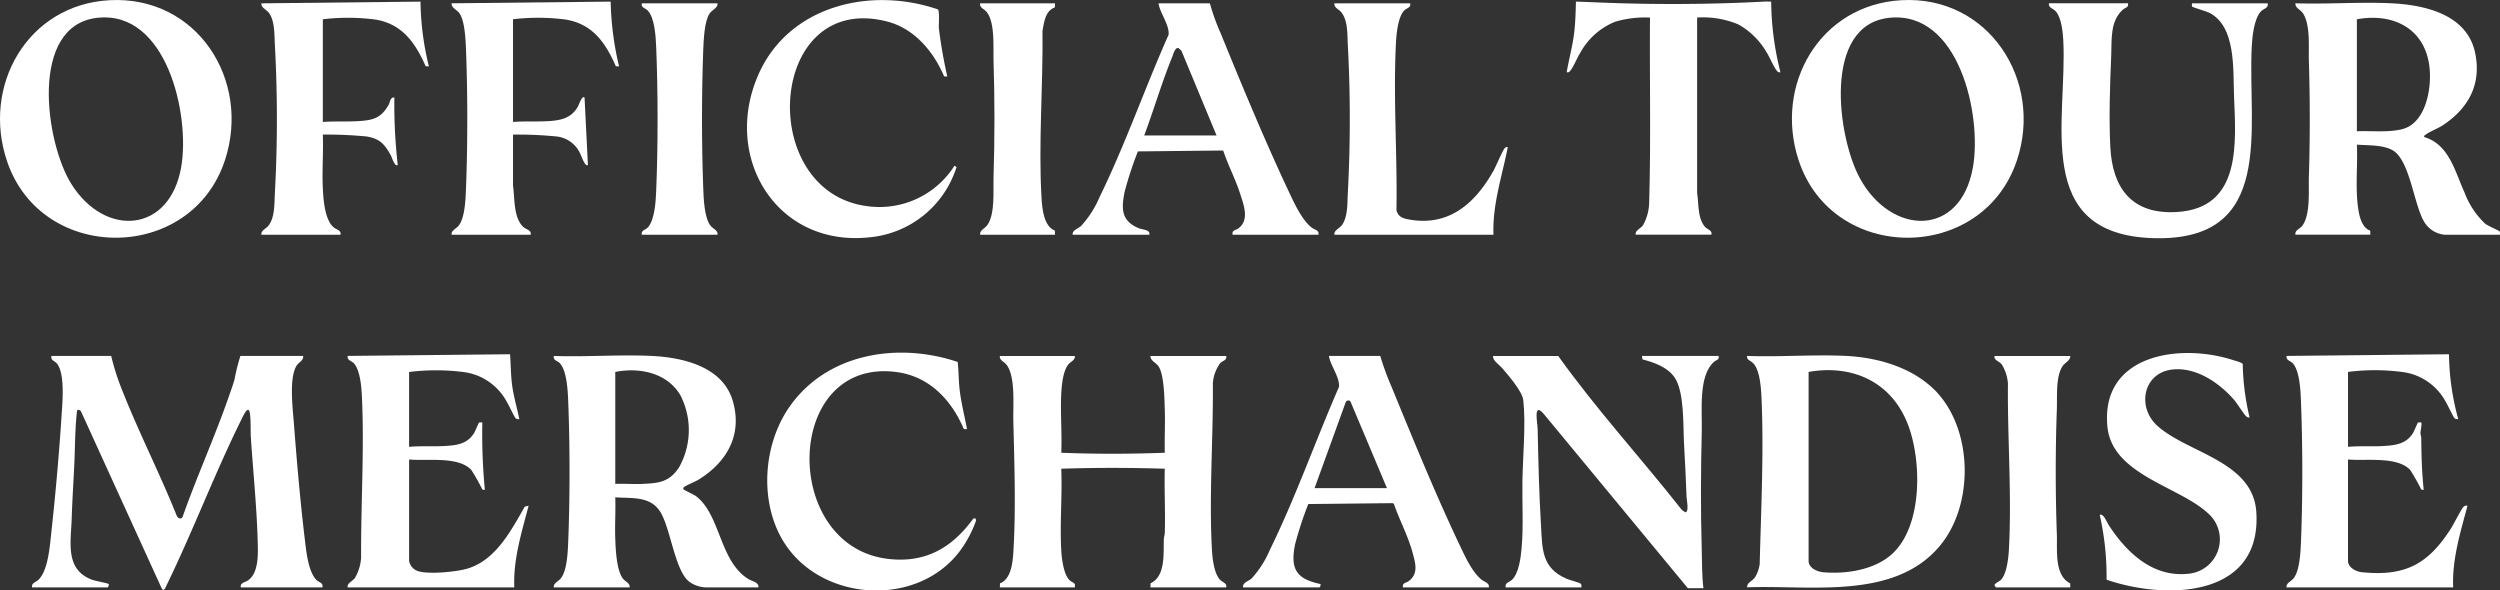
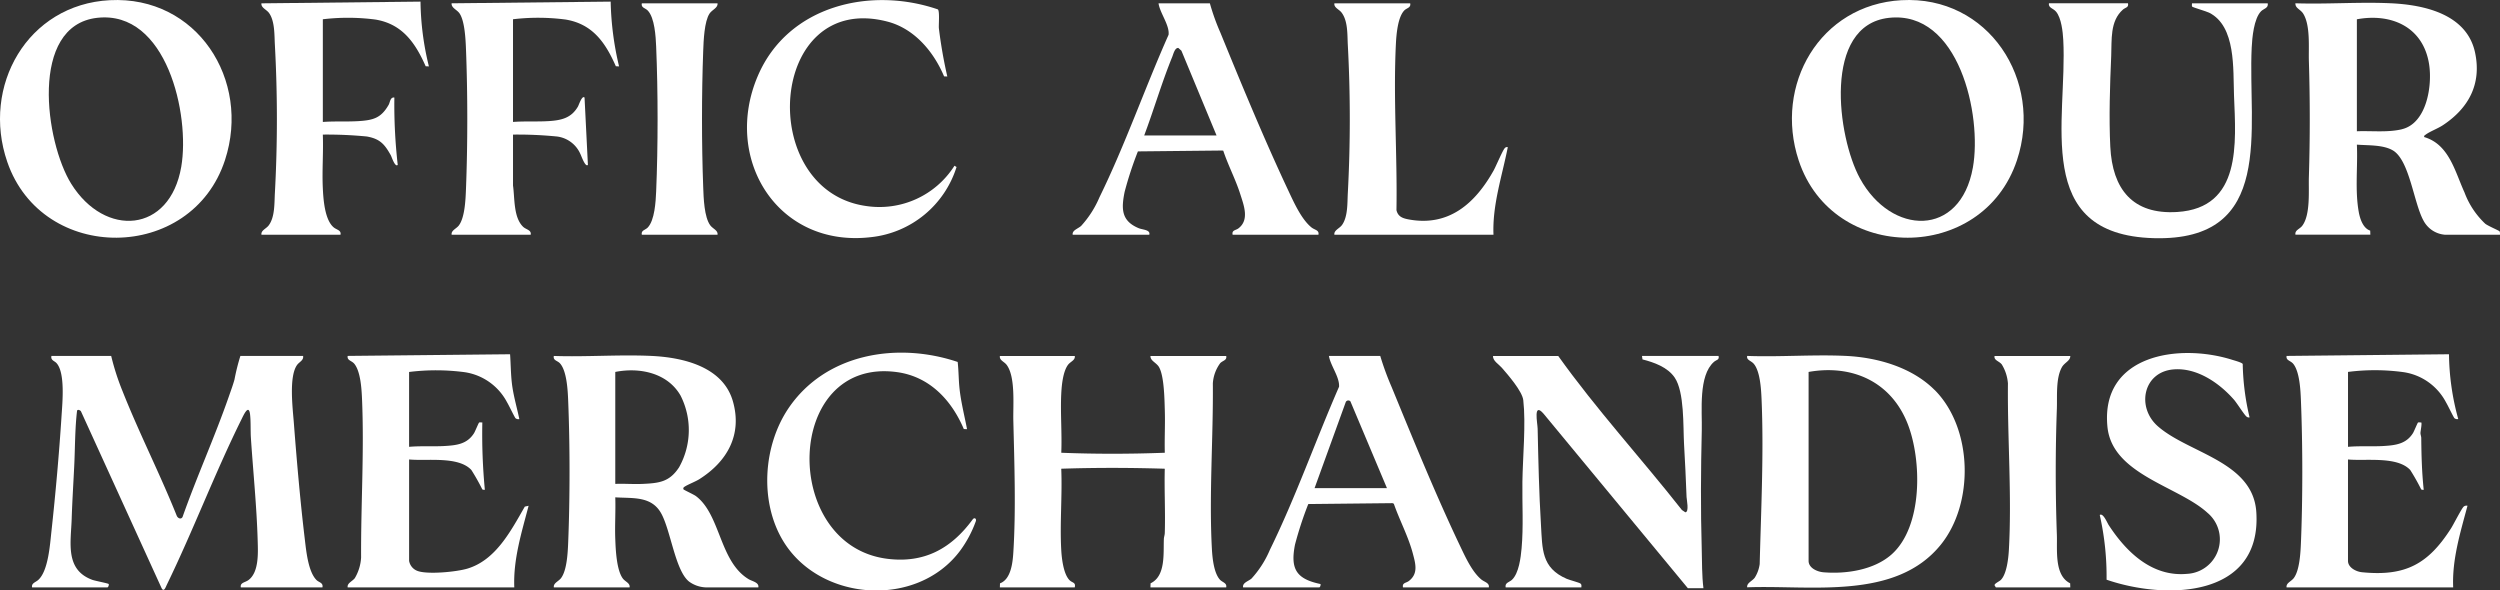
<svg xmlns="http://www.w3.org/2000/svg" id="グループ_141" data-name="グループ 141" width="362.747" height="85.679" viewBox="0 0 362.747 85.679">
  <rect x="0" y="0" width="362.747" height="85.679" fill="#333333" stroke="none" />
  <g id="レイヤー_1" data-name="レイヤー 1" transform="translate(0 0)">
    <g id="グループ_139" data-name="グループ 139">
      <path id="パス_42" data-name="パス 42" d="M1228.792,1.97c.13.637-.374.593-.735.913-1.91,1.683-1.6,4.423-1.7,6.723-.183,4.2-.342,8.987-.132,13.188.305,6.113,3.214,9.864,9.713,9.456,9.37-.586,8.506-10.02,8.237-16.9-.147-3.8.308-10.059-3.612-12.018-.406-.2-2.4-.777-2.469-.886s0-.33-.017-.471h10.99c.137.7-.6.769-.977,1.16-1.028,1.062-1.28,3.807-1.348,5.246-.576,11.769,3.487,28.165-14.225,27.667S1220.037,18.921,1219.4,7.277c-.063-1.177-.278-3.167-1.04-4.088-.422-.51-1.148-.547-1.041-1.219h11.478Z" transform="translate(-920.023 -1.491)" fill="#fff" />
-       <path id="パス_43" data-name="パス 43" d="M940.853,34.757c-.1-.625.672-.857,1.04-1.341a6.983,6.983,0,0,0,.911-3.241c.271-8.965.054-17.952.125-26.925a15.227,15.227,0,0,0-5.07.608,10.041,10.041,0,0,0-4.994,4.408c-.474.73-1.033,2.12-1.48,2.672-.164.2-.261.293-.545.249.322-1.9.85-3.771,1.082-5.693.181-1.5.227-3.055.259-4.564,1.077.039,2.156.078,3.236.125,7.873.33,16.3.3,24.172-.129.305-.017.618.022.923,0a42.9,42.9,0,0,0,1.343,10.257c-.283.044-.379-.046-.545-.249-.447-.552-1.009-1.942-1.48-2.672a10.886,10.886,0,0,0-4.054-4.005,13.218,13.218,0,0,0-6.01-1.013V28.708c.244,1.514.059,3.724,1.172,4.933.349.379,1.043.474.9,1.111h-10.99Z" transform="translate(-703.516 -0.699)" fill="#fff" />
      <path id="パス_44" data-name="パス 44" d="M471.524,1.414c.288.244.107,2.21.147,2.723a68.307,68.307,0,0,0,1.226,7.016l-.469-.02c-1.521-3.6-4.315-6.936-8.228-7.949-17.349-4.5-19.146,24.519-3.072,26.761A12.885,12.885,0,0,0,473.937,24.1l.3.186a14.641,14.641,0,0,1-12.408,10.176c-13.586,1.607-21.608-11.427-16.392-23.474C449.814.885,461.692-1.951,471.524,1.414Z" transform="translate(-335.443 -0.052)" fill="#fff" />
      <path id="パス_45" data-name="パス 45" d="M268.314,34.794c-.1-.625.672-.857,1.04-1.341.887-1.162.984-3.841,1.04-5.309.252-6.384.252-13.9,0-20.282-.054-1.372-.171-4.056-.93-5.175-.374-.552-1.226-.811-1.153-1.473L291.389.97a44.008,44.008,0,0,0,1.219,9.4l-.469-.022c-1.509-3.426-3.373-6.144-7.322-6.782a30.873,30.873,0,0,0-7.6-.037v14.9c1.717-.129,3.475-.015,5.19-.122,1.829-.117,3.27-.442,4.235-2.115.134-.234.591-1.67.955-1.3l.488,9.769c-.379.391-.96-1.336-1.077-1.546a4.276,4.276,0,0,0-3.409-2.574,58.21,58.21,0,0,0-6.381-.276l0,7.392c.264,1.8.046,4.613,1.465,5.983.43.415,1.238.464,1.1,1.155H268.309Z" transform="translate(-202.781 -0.735)" fill="#fff" />
      <path id="パス_46" data-name="パス 46" d="M155.314,34.794c-.1-.625.672-.857,1.04-1.341.928-1.216.825-3.263.908-4.708a198.2,198.2,0,0,0,0-21.481c-.081-1.39.01-3.461-.85-4.645-.371-.513-1.184-.762-1.1-1.4L178.392.97a40.977,40.977,0,0,0,1.219,9.4l-.469-.02c-1.507-3.407-3.4-6.149-7.322-6.782a30.873,30.873,0,0,0-7.6-.037v14.9c1.717-.129,3.475-.015,5.19-.122,2.152-.137,3.263-.454,4.357-2.359.217-.379.222-1.153.833-1.06a77.234,77.234,0,0,0,.488,9.769c-.391.4-.894-1.194-1-1.382-.9-1.614-1.575-2.4-3.49-2.738a60.683,60.683,0,0,0-6.381-.276c.1,2.562-.122,5.207,0,7.759.076,1.629.271,4.645,1.6,5.722.425.344,1.1.4.965,1.05H155.309Z" transform="translate(-117.377 -0.735)" fill="#fff" />
      <path id="パス_47" data-name="パス 47" d="M803.8,1.962c.137.65-.5.672-.855,1.038-.96.989-1.155,3.541-1.221,4.884-.388,7.9.22,16.174.083,24.092.22.921.859,1.172,1.717,1.336,5.9,1.121,9.727-2.349,12.384-7.092.335-.6,1.331-2.977,1.629-3.255a.407.407,0,0,1,.425-.125c-.826,4.2-2.249,8.359-2.076,12.7H792.8c-.088-.642.728-.894,1.1-1.4.877-1.206.772-3.233.85-4.645a201.973,201.973,0,0,0,0-21.481c-.083-1.468.037-3.473-.908-4.708-.369-.484-1.138-.716-1.04-1.341h10.99Z" transform="translate(-599.183 -1.484)" fill="#fff" />
-       <path id="パス_48" data-name="パス 48" d="M593.172,1.962l-.019.591c-1.4.491-1.561,2.115-1.8,3.392.1,7.927-.606,16.392-.137,24.282.09,1.521.315,4.091,1.934,4.721l.019.591H582.3c-.056-.718.723-.865,1.123-1.5,1.057-1.68.764-4.806.825-6.745.178-5.685.181-11.4,0-17.085-.061-1.932.244-5.385-.972-6.965-.371-.481-1.087-.618-.977-1.282h10.867Z" transform="translate(-440.089 -1.484)" fill="#fff" />
      <path id="パス_49" data-name="パス 49" d="M392.263,1.97c.076.662-.779.923-1.153,1.473-.779,1.145-.877,4-.93,5.419-.234,6.267-.234,13.525,0,19.794.056,1.512.134,4.364,1.04,5.553.369.484,1.138.716,1.04,1.341h-10.99c-.137-.65.5-.672.855-1.038,1.021-1.05,1.167-3.817,1.228-5.243.276-6.557.276-14.455,0-21.015-.061-1.426-.208-4.193-1.228-5.243-.357-.366-.992-.388-.855-1.038h10.99Z" transform="translate(-288.145 -1.491)" fill="#fff" />
      <path id="パス_50" data-name="パス 50" d="M1393.421,34.854c-.064-.1-1.671-.779-2.078-1.1a11.994,11.994,0,0,1-3.016-4.555c-1.38-3.011-2.222-6.958-5.839-8.02-.049-.217.064-.242.2-.347.591-.452,1.795-.9,2.523-1.385,3.724-2.467,5.607-5.956,4.665-10.479-1.172-5.632-7.385-6.994-12.328-7.209-4.528-.2-9.2.159-13.745.007-.056.718.723.865,1.123,1.5,1.067,1.7.767,4.906.826,6.867.171,5.607.171,11.236,0,16.841-.061,1.954.256,5.492-.972,7.087-.371.481-1.087.618-.977,1.282h10.868l-.02-.591c-1.033-.337-1.478-1.7-1.656-2.677-.576-3.145-.132-6.6-.278-9.8,1.614.132,3.788,0,5.214.833,2.435,1.431,3.026,7.624,4.457,10.2a3.86,3.86,0,0,0,3.089,2.039h8a.917.917,0,0,0-.056-.493Zm-14.206-14.8c-2.078.479-4.374.2-6.5.281V4.088c5.065-.93,9.651,1.143,10.484,6.55.479,3.1-.352,8.572-3.988,9.41Z" transform="translate(-1030.736 -1.289)" fill="#fff" />
      <path id="パス_51" data-name="パス 51" d="M1080.555.036c-11.842.669-18.533,12.3-14.907,23.261,4.95,14.953,26.685,14.934,31.665-.029,3.861-11.6-4.139-23.943-16.758-23.23Zm10.364,24.287c-1.819,10.193-11.847,9.876-16.387,1.568-3.285-6.008-5.436-22.209,4.188-23.291,10.179-1.145,13.554,14.138,12.2,21.723Z" transform="translate(-804.657 -0.009)" fill="#fff" />
      <path id="パス_52" data-name="パス 52" d="M15.931.041C3.972.666-2.729,12.528,1.056,23.512,6.151,38.3,27.788,38.133,32.648,23.232,36.44,11.609,28.565-.618,15.931.041ZM26.3,24.208c-1.656,9.654-11.073,10.316-15.962,2.481C6.576,20.662,4.19,3.724,14.1,2.6c10.093-1.14,13.49,14.091,12.2,21.606Z" transform="translate(0.001 -0.014)" fill="#fff" />
      <path id="パス_53" data-name="パス 53" d="M671.987,34.524c-1.492-1.189-2.589-3.671-3.4-5.392-3.448-7.331-6.77-15.363-9.842-22.883a32.086,32.086,0,0,1-1.531-4.269h-7.449c.19,1.392,1.627,3.187,1.456,4.569-3.431,7.7-6.311,16-10.02,23.559a14.645,14.645,0,0,1-2.667,4.171c-.464.413-1.333.64-1.224,1.28h11.112c.2-.73-.955-.708-1.548-.955-2.533-1.057-2.518-2.83-2.032-5.251a51.76,51.76,0,0,1,1.929-5.886l12.22-.127.164.022c.708,2.127,1.775,4.132,2.459,6.271.523,1.644,1.37,3.763-.254,5-.391.3-.984.237-.847.923h12.455c.129-.676-.535-.681-.979-1.035Zm-24.3-13.376c1.412-3.758,2.545-7.668,4.061-11.385.166-.408.374-1.348.889-1.307l.447.4,5.1,12.3h-10.5Z" transform="translate(-481.663 -1.499)" fill="#fff" />
    </g>
  </g>
  <g id="レイヤー_1-2" data-name="レイヤー 1" transform="translate(4.64 51.169)">
    <g id="グループ_140" data-name="グループ 140" transform="translate(0 0)">
      <path id="パス_54" data-name="パス 54" d="M11.491,1.952a35.493,35.493,0,0,0,1.653,5.124c2.4,6.059,5.422,11.979,7.849,18.038.139.374.625.623.855.2,2.083-5.905,4.689-11.644,6.743-17.557.274-.786.569-1.58.791-2.384a30.547,30.547,0,0,1,.855-3.419h9.1c.112.62-.542.862-.855,1.282-1.236,1.663-.65,6.313-.488,8.425.422,5.5.93,11.375,1.587,16.851.2,1.675.486,4.777,1.719,5.973.347.337.984.371.843,1.05H30.3c-.129-.7.6-.7,1.089-1.048,1.561-1.128,1.409-3.983,1.358-5.734-.139-4.948-.657-9.952-.982-14.892-.071-1.077,0-2.366-.122-3.419-.183-1.59-.943.1-1.206.63-3.883,7.82-7.041,16.194-10.863,24.06-.183.376-.437,1.172-.779.491L7.1,9.977c-.112-.144-.43-.308-.559-.093-.32,2.689-.281,5.422-.418,8.13C6,20.54,5.84,23.057,5.759,25.585c-.11,3.426-1,7.378,2.984,8.85.422.156,2.315.508,2.384.611s-.059.486-.183.486H.013c-.122-.625.52-.725.918-1.1,1.434-1.326,1.678-5.1,1.89-7.024.593-5.431,1.116-11.28,1.465-16.729.122-1.9.559-6.281-.733-7.69-.3-.332-.867-.4-.733-1.038h8.67Z" transform="translate(0.002 -1.474)" fill="#fff" />
      <path id="パス_55" data-name="パス 55" d="M585.9,1.96c.1.62-.618.806-.977,1.282-.73.972-.921,2.94-.982,4.147-.144,2.826.12,5.778,0,8.616,4.994.2,10.027.188,15.022,0-.054-2.051.066-4.12,0-6.171-.046-1.558-.09-4.945-.835-6.247-.381-.664-1.28-.908-1.245-1.624h10.99c.125.64-.462.64-.86,1.033a5.507,5.507,0,0,0-1.079,2.95c.073,7.871-.564,16.2-.137,24.038.071,1.282.281,3.478,1.172,4.445.349.379,1.043.474.9,1.111h-10.99l.019-.591c2.22-1.053,1.841-4.359,1.929-6.435.012-.288.122-.557.132-.845.1-3.109-.083-6.237,0-9.346-5-.154-10.02-.166-15.022,0,.164,3.878-.217,7.93,0,11.788.066,1.219.322,3.526,1.221,4.4.408.393.913.288.738,1.033H575.03l.02-.591c1.59-.589,1.839-2.982,1.934-4.476.391-6.181.149-12.958,0-19.163-.054-2.159.339-6.323-.972-8.064-.357-.476-1.079-.662-.977-1.282H585.9Z" transform="translate(-434.591 -1.481)" fill="#fff" />
      <path id="パス_56" data-name="パス 56" d="M877.513,1.96c5.551,7.781,12.04,14.843,17.945,22.35l.5.337c.586-.044.19-1.834.176-2.227-.088-2.572-.225-5.136-.366-7.693s.071-7.529-1.358-9.632c-1.028-1.509-2.975-2.2-4.672-2.633l-.071-.5h11.112c.144.586-.313.545-.669.857-2.281,2-1.7,7.112-1.768,9.954-.137,5.737-.173,11.48-.007,17.212.054,1.893.015,3.793.247,5.676h-2.259L875.374,10.327c-1.522-1.739-.865,1.385-.847,2.191.1,4.633.2,9.3.481,13.928.215,3.544.042,6.257,3.744,7.856.408.176,1.815.535,2,.689s.12.359.12.552h-10.99c-.137-.689.545-.752.916-1.1,1.009-.945,1.282-3.243,1.4-4.579.283-3.138.073-6.477.117-9.651.051-3.57.52-8.374.127-11.839-.147-1.289-2.22-3.678-3.111-4.7-.449-.515-1.314-.994-1.285-1.707h9.463Z" transform="translate(-656.057 -1.481)" fill="#fff" />
      <path id="パス_57" data-name="パス 57" d="M187.519,34.776c-.1-.625.672-.857,1.04-1.341a6.594,6.594,0,0,0,.911-3c-.039-7.654.466-15.427.129-23.083-.063-1.416-.21-3.883-1.1-5-.4-.5-1.094-.479-.977-1.16L211.086.95c.1,1.4.1,2.8.261,4.2.205,1.766.723,3.475,1.082,5.207a.642.642,0,0,1-.549-.12c-.129-.115-.984-1.915-1.231-2.31a8.317,8.317,0,0,0-6.13-4.371,31.663,31.663,0,0,0-8.086-.034V14.384c1.717-.154,3.473-.02,5.19-.122s3.241-.278,4.237-1.868c.154-.247.657-1.485.73-1.529.115-.068.322,0,.469-.022a85.175,85.175,0,0,0,.366,9.769.548.548,0,0,1-.371-.056,29.983,29.983,0,0,0-1.585-2.811c-1.9-2.042-6.447-1.275-9.034-1.529V30.93a1.893,1.893,0,0,0,1.224,1.463c1.468.54,5.649.137,7.229-.337,4.144-1.241,6.328-5.514,8.337-9l.549-.12c-1.011,3.871-2.247,7.786-2.076,11.844H187.522Z" transform="translate(-141.714 -0.718)" fill="#fff" />
      <path id="パス_58" data-name="パス 58" d="M1339.519,34.776c-.1-.625.672-.857,1.04-1.341.847-1.114.982-3.658,1.04-5.065.273-6.5.264-14.269,0-20.77-.059-1.456-.186-4.1-1.1-5.246-.4-.5-1.094-.479-.977-1.16L1363.086.95a36.507,36.507,0,0,0,1.343,9.4.642.642,0,0,1-.55-.12c-.129-.112-.984-1.915-1.231-2.31a8.322,8.322,0,0,0-6.132-4.369,30.781,30.781,0,0,0-8.083-.037V14.384c1.717-.154,3.473-.02,5.189-.122,1.739-.105,3.253-.305,4.237-1.868.156-.247.657-1.485.728-1.529.115-.068.322,0,.469-.022.139.127-.112,1.3-.11,1.541s.112.469.115.716c.024,2.52.09,5.011.359,7.514a.548.548,0,0,1-.371-.056,29.943,29.943,0,0,0-1.585-2.811c-1.9-2.034-6.455-1.285-9.033-1.529V30.932c0,.967,1.172,1.563,2.017,1.646,6.333.637,9.632-1.2,12.931-6.359.356-.557,1.558-2.931,1.844-3.163a.631.631,0,0,1,.547-.122c-1.028,3.863-2.254,7.79-2.076,11.844h-24.177Z" transform="translate(-1012.38 -0.718)" fill="#fff" />
      <path id="パス_59" data-name="パス 59" d="M1250.3,9.554a.5.5,0,0,1-.435-.115c-.322-.242-1.385-1.951-1.822-2.452-2.132-2.435-5.392-4.686-8.792-4.393-4.389.381-5.392,5.485-2.261,8.242,4.469,3.937,13.81,5.094,14.294,12.448.821,12.477-13.085,12.8-21.727,9.822a40.581,40.581,0,0,0-.989-9.39c.486-.344,1.072,1.114,1.292,1.453,2.54,3.9,6.272,7.541,11.344,7.09a5.016,5.016,0,0,0,3-8.853c-4.208-3.863-13.825-5.541-14.519-12.467-1.05-10.482,10.377-12.2,18.15-9.725.288.09,1.409.393,1.478.6a35.862,35.862,0,0,0,.994,7.737Z" transform="translate(-928.536 -0.161)" fill="#fff" />
      <path id="パス_60" data-name="パス 60" d="M464.487,1.35c.149,1.309.129,2.625.276,3.937.217,1.956.716,3.888,1.082,5.817l-.469-.02c-1.793-4.23-5-7.639-9.742-8.267C439.277.647,438.779,27.881,454.2,29.9c5.429.708,9.356-1.468,12.462-5.7.234-.32.559-.147.471.22a16.719,16.719,0,0,1-2.286,4.31c-6.264,8.4-20.4,7.422-25.721-1.468-3.4-5.678-2.857-13.752.8-19.176C445.319.1,455.754-1.59,464.487,1.35Z" transform="translate(-330.169 0.001)" fill="#fff" />
      <path id="パス_61" data-name="パス 61" d="M1177.005,1.96c.01.72-.838.945-1.226,1.644-.894,1.614-.659,4.193-.723,5.993-.217,6.071-.22,12.235,0,18.306.081,2.213-.4,5.893,1.929,7.046l.02.591H1166.2l-.188-.308c0-.271.684-.54.926-.786.85-.872,1.087-3.148,1.155-4.34.442-7.871-.217-16.257-.137-24.16a6.117,6.117,0,0,0-.9-2.764c-.415-.5-1.167-.591-1.04-1.219h10.99Z" transform="translate(-881.247 -1.481)" fill="#fff" />
      <path id="パス_62" data-name="パス 62" d="M338.242,34.123c-4.232-2.572-4.039-9.324-7.622-12.037-.325-.247-1.775-.9-1.817-.992a.259.259,0,0,1,.071-.313c.432-.335,1.624-.774,2.235-1.16,4.044-2.557,6.257-6.462,4.86-11.312-1.448-5.031-7.26-6.364-11.866-6.572-4.642-.21-9.451.169-14.111.007-.137.65.5.672.855,1.038,1.038,1.067,1.17,4.03,1.228,5.487.261,6.44.261,14.086,0,20.526-.059,1.436-.173,4.049-1.04,5.187-.369.484-1.138.716-1.04,1.341h10.99c.1-.62-.618-.806-.977-1.282-.918-1.221-1.045-4.205-1.1-5.734-.078-2.01.068-4.039,0-6.049,2.535.169,5.241-.22,6.657,2.318,1.39,2.493,2.039,8.274,4.03,9.891a4.374,4.374,0,0,0,2.44.857h7.632c.132-.73-.9-.882-1.426-1.2ZM322.881,20.308c-1.316.063-2.655-.056-3.973,0V4.063c3.524-.7,7.566.127,9.466,3.417a11.056,11.056,0,0,1-.208,10.418c-1.39,2.127-2.884,2.3-5.282,2.41Z" transform="translate(-234.272 -1.264)" fill="#fff" />
      <path id="パス_63" data-name="パス 63" d="M1046.207,6.653c-3.28-3.282-8.279-4.713-12.833-4.933-4.718-.227-9.617.178-14.352,0-.129.623.567.672.974,1.162.9,1.087,1.045,3.6,1.109,5,.347,7.861-.071,16.182-.266,24.043a4.942,4.942,0,0,1-.716,1.971c-.376.508-1.184.764-1.1,1.4,9.185-.352,21.51,1.934,28.082-6.169,4.887-6.027,4.662-16.926-.894-22.482Zm-6.249,23.887c-2.545,2.244-6.594,2.855-9.891,2.572-.874-.076-2.132-.613-2.132-1.653V4.045c6.349-1.128,11.993,1.438,14.379,7.539,2.066,5.277,2.217,14.919-2.357,18.956Z" transform="translate(-770.15 -1.246)" fill="#fff" />
      <path id="パス_64" data-name="パス 64" d="M754.093,34.382c-1.329-1.118-2.291-3.224-3.033-4.782-3.514-7.363-6.852-15.552-9.964-23.127a40.738,40.738,0,0,1-1.653-4.513h-7.449c.237,1.426,1.553,3.031,1.473,4.462-3.4,7.783-6.289,16.028-10.037,23.667a14.6,14.6,0,0,1-2.667,4.171c-.464.4-1.336.6-1.224,1.28H730.59c.129,0,.234-.352.183-.486-3.539-.74-4.393-2.205-3.7-5.719A51.969,51.969,0,0,1,729,23.448l12.218-.129.193.081c.838,2.41,2.108,4.757,2.76,7.229.391,1.477.818,2.921-.584,3.988-.391.3-.984.237-.847.923h12.455C755.319,34.887,754.552,34.765,754.093,34.382ZM729.916,21.131l4.53-12.5a.417.417,0,0,1,.667-.083l5.3,12.587h-10.5Z" transform="translate(-543.81 -1.481)" fill="#fff" />
    </g>
  </g>
</svg>